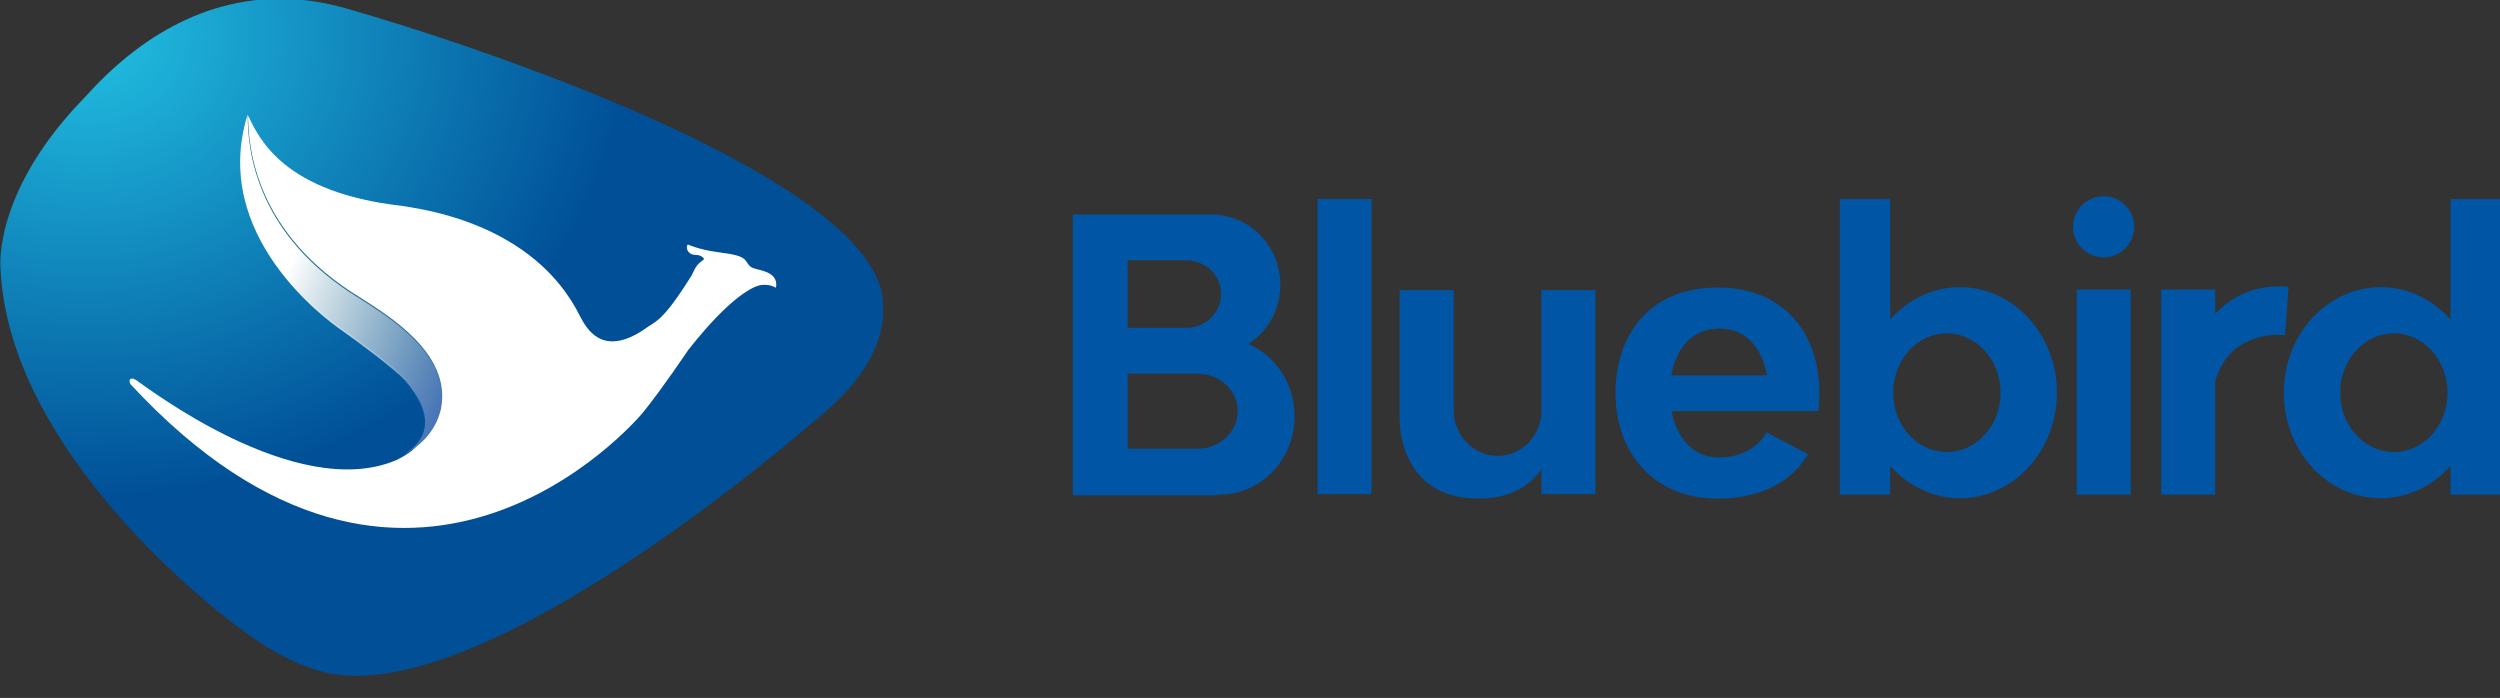
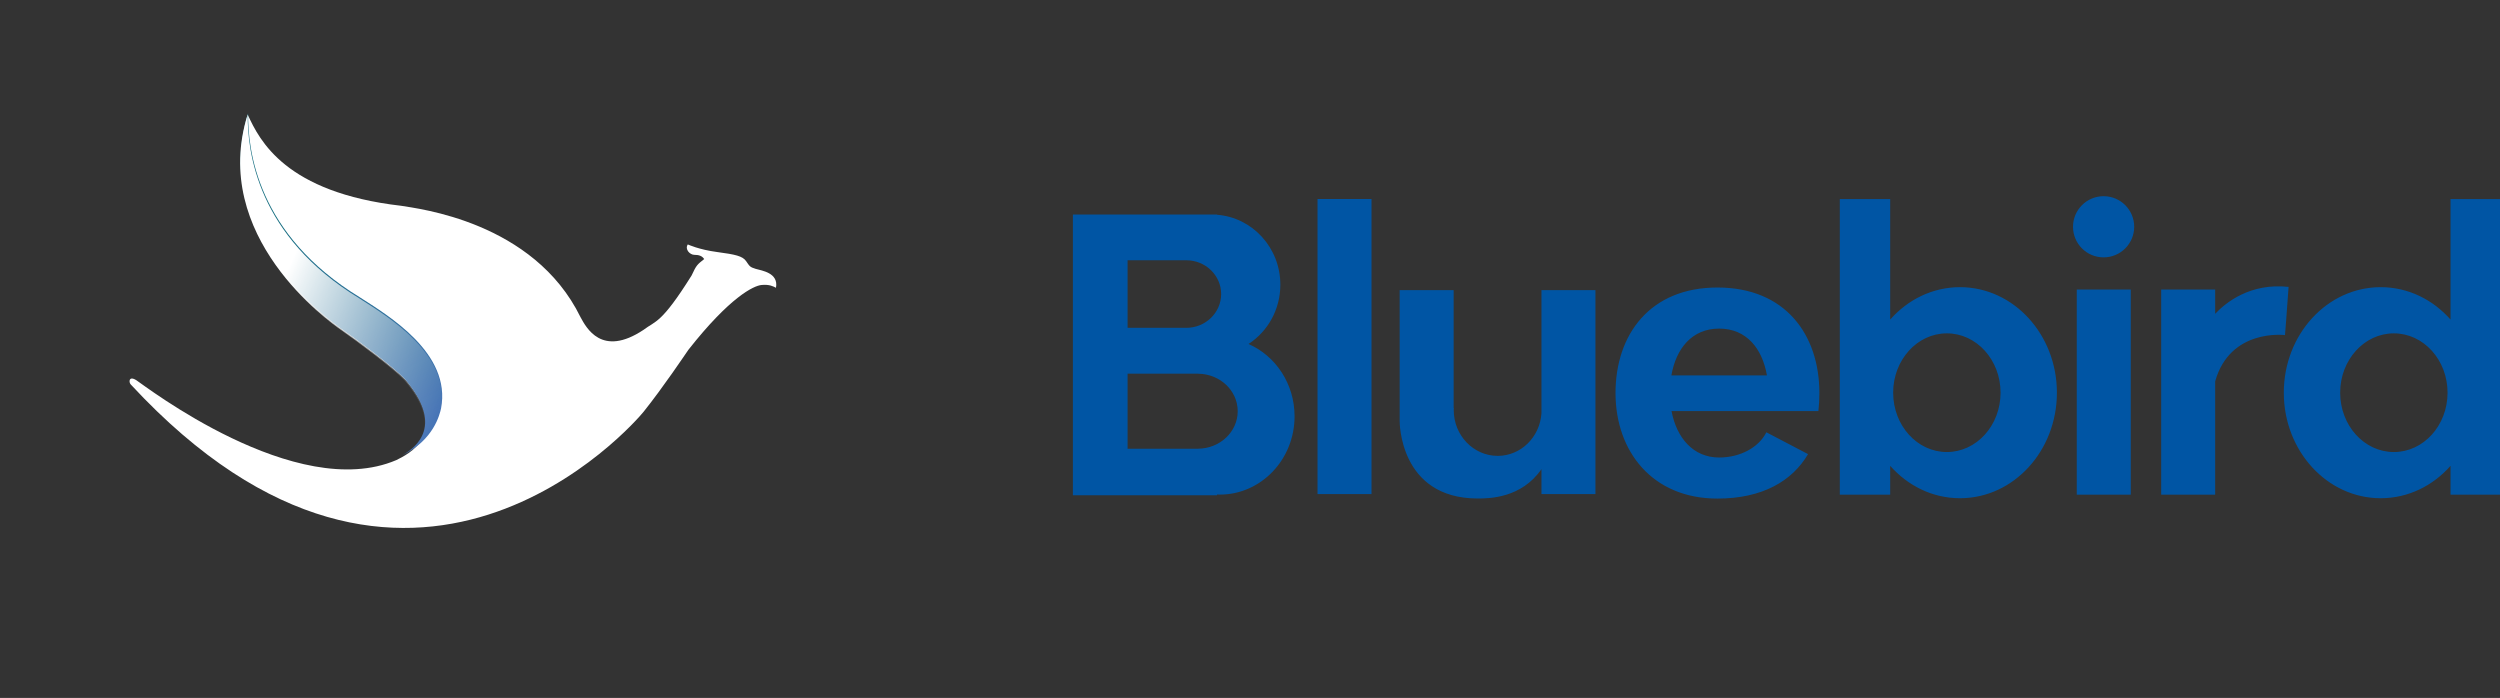
<svg xmlns="http://www.w3.org/2000/svg" xmlns:ns1="http://www.inkscape.org/namespaces/inkscape" xmlns:ns2="http://sodipodi.sourceforge.net/DTD/sodipodi-0.dtd" xmlns:xlink="http://www.w3.org/1999/xlink" width="155.864mm" height="43.512mm" viewBox="0 0 155.864 43.512" version="1.1" id="svg1322" ns1:version="1.1.1 (3bf5ae0d25, 2021-09-20)" ns2:docname="Bluebird logo 2018).svg">
  <rect x="0" y="0" width="155.864" height="43.512" fill="#333333" stroke="none" />
  <defs id="defs1316">
    <linearGradient ns1:collect="always" id="linearGradient41384">
      <stop style="stop-color:#136c7f;stop-opacity:1" offset="0" id="stop41380" />
      <stop style="stop-color:#4573b5;stop-opacity:1" offset="1" id="stop41382" />
    </linearGradient>
    <linearGradient ns1:collect="always" id="linearGradient21313">
      <stop style="stop-color:#22c0e2;stop-opacity:1" offset="0" id="stop21309" />
      <stop style="stop-color:#004f97;stop-opacity:1" offset="1" id="stop21311" />
    </linearGradient>
    <linearGradient x1="0" y1="0" x2="1" y2="0" gradientUnits="userSpaceOnUse" gradientTransform="matrix(4.033,0,0,4.033,119.654,321.918)" spreadMethod="pad" id="linearGradient168">
      <stop style="stop-opacity:1;stop-color:#0095d4" offset="0" id="stop162" />
      <stop style="stop-opacity:1;stop-color:#1c4d7c" offset="0.782" id="stop164" />
      <stop style="stop-opacity:1;stop-color:#1c4d7c" offset="1" id="stop166" />
    </linearGradient>
    <clipPath clipPathUnits="userSpaceOnUse" id="clipPath18">
-       <path d="M 0,0 H 595.276 V 841.89 H 0 Z" id="path16" />
-     </clipPath>
+       </clipPath>
    <clipPath clipPathUnits="userSpaceOnUse" id="clipPath38">
      <path d="m 82.913,225.081 c 0.794,-0.553 2.589,-1.899 3.141,-2.486 v 0 c 2.244,-2.658 0.069,-3.658 -0.483,-3.935 v 0 c -4.936,-2.106 -12.427,3.694 -12.807,3.935 v 0 c -0.38,0.242 -0.38,-0.103 -0.276,-0.207 v 0 c 13.704,-14.791 24.854,-1.864 25.268,-1.346 v 0 c 0.967,1.209 2.088,2.882 2.209,3.055 v 0 c 2.036,2.589 3.21,3.158 3.607,3.193 v 0 c 0.398,0.035 0.57,-0.069 0.708,-0.138 v 0 c 0.138,0.741 -0.708,0.846 -1.001,0.931 v 0 c -0.293,0.087 -0.302,0.139 -0.475,0.385 v 0 c -0.172,0.245 -0.517,0.324 -1.423,0.444 v 0 c -0.907,0.121 -1.446,0.376 -1.446,0.376 v 0 c -0.159,-0.238 0.099,-0.513 0.324,-0.513 v 0 c 0.224,0 0.379,-0.053 0.483,-0.208 v 0 c -0.345,-0.276 -0.379,-0.294 -0.622,-0.811 v 0 c -1.501,-2.4 -1.777,-2.227 -2.364,-2.675 v 0 c -2.071,-1.382 -2.83,0.121 -3.107,0.621 v 0 c -2.313,4.73 -8.043,5.351 -8.837,5.488 v 0 c -5.695,0.656 -6.972,3.21 -7.559,4.488 v 0 c -1.795,-6.075 4.073,-10.183 4.66,-10.597" id="path36" />
    </clipPath>
    <linearGradient x1="0" y1="0" x2="1" y2="0" gradientUnits="userSpaceOnUse" gradientTransform="matrix(31.866,0,0,-31.866,72.429,215.318)" spreadMethod="pad" id="linearGradient50">
      <stop style="stop-opacity:1;stop-color:#0095d4" offset="0" id="stop44" />
      <stop style="stop-opacity:1;stop-color:#1f3f6f" offset="0.991" id="stop46" />
      <stop style="stop-opacity:1;stop-color:#1f3f6f" offset="1" id="stop48" />
    </linearGradient>
    <clipPath clipPathUnits="userSpaceOnUse" id="clipPath60">
-       <path d="m 70.145,237.435 c -4.481,-4.558 -4.09,-8.233 -4.09,-8.233 v 0 c 0.337,-8.066 8.739,-15.291 11.651,-17.413 v 0 c 2.912,-2.123 4.593,-2.185 5.825,-2.135 v 0 c 8.121,0.392 21.621,12.217 22.46,12.995 v 0 c 2.588,2.414 2.464,4.369 2.353,5.265 v 0 c -1.064,5.769 -19.156,11.874 -25.877,13.784 v 0 c -1.061,0.287 -2.065,0.412 -3.011,0.412 v 0 c -4.532,0 -7.708,-2.885 -9.311,-4.675" id="path58" />
+       <path d="m 70.145,237.435 c -4.481,-4.558 -4.09,-8.233 -4.09,-8.233 v 0 c 0.337,-8.066 8.739,-15.291 11.651,-17.413 v 0 c 2.912,-2.123 4.593,-2.185 5.825,-2.135 v 0 c 8.121,0.392 21.621,12.217 22.46,12.995 v 0 c 2.588,2.414 2.464,4.369 2.353,5.265 v 0 c -1.064,5.769 -19.156,11.874 -25.877,13.784 v 0 c -1.061,0.287 -2.065,0.412 -3.011,0.412 v 0 " id="path58" />
    </clipPath>
    <linearGradient x1="0" y1="0" x2="1" y2="0" gradientUnits="userSpaceOnUse" gradientTransform="matrix(33.484,-39.905,-39.905,-33.484,70.477,245.83)" spreadMethod="pad" id="linearGradient72">
      <stop style="stop-opacity:1;stop-color:#0095d4" offset="0" id="stop66" />
      <stop style="stop-opacity:1;stop-color:#22285b" offset="0.782" id="stop68" />
      <stop style="stop-opacity:1;stop-color:#22285b" offset="1" id="stop70" />
    </linearGradient>
    <clipPath clipPathUnits="userSpaceOnUse" id="clipPath82">
      <path d="M 0,0 H 595.276 V 841.89 H 0 Z" id="path80" />
    </clipPath>
    <mask maskUnits="userSpaceOnUse" x="0" y="0" width="1" height="1" id="mask98">
      <g id="g108">
        <g clip-path="url(#clipPath90)" id="g106">
          <g id="g104">
            <g id="g102">
              <path d="M -32768,32767 H 32767 V -32768 H -32768 Z" style="fill:url(#linearGradient96);stroke:none" id="path100" />
            </g>
          </g>
        </g>
      </g>
    </mask>
    <clipPath clipPathUnits="userSpaceOnUse" id="clipPath90">
      <path d="M -32768,32767 H 32767 V -32768 H -32768 Z" id="path88" />
    </clipPath>
    <linearGradient x1="0" y1="0" x2="1" y2="0" gradientUnits="userSpaceOnUse" gradientTransform="matrix(5.323,-13.513,-13.513,-5.323,74.884,243.95)" spreadMethod="pad" id="linearGradient96">
      <stop style="stop-opacity:1;stop-color:#ffffff" offset="0" id="stop92" />
      <stop style="stop-opacity:0;stop-color:#ffffff" offset="1" id="stop94" />
    </linearGradient>
    <clipPath clipPathUnits="userSpaceOnUse" id="clipPath116">
-       <path d="M 65.047,243.111 H 109.391 V 208.645 H 65.047 Z" id="path114" />
-     </clipPath>
+       </clipPath>
    <mask maskUnits="userSpaceOnUse" x="0" y="0" width="1" height="1" id="mask144">
      <g id="g154">
        <g clip-path="url(#clipPath136)" id="g152">
          <g id="g150">
            <g id="g148">
              <path d="M -32768,32767 H 32767 V -32768 H -32768 Z" style="fill:url(#linearGradient142);stroke:none" id="path146" />
            </g>
          </g>
        </g>
      </g>
    </mask>
    <clipPath clipPathUnits="userSpaceOnUse" id="clipPath136">
      <path d="M -32768,32767 H 32767 V -32768 H -32768 Z" id="path134" />
    </clipPath>
    <linearGradient x1="0" y1="0" x2="1" y2="0" gradientUnits="userSpaceOnUse" gradientTransform="matrix(-5.416,6.907,6.907,5.416,85.294,221.841)" spreadMethod="pad" id="linearGradient142">
      <stop style="stop-opacity:1;stop-color:#ffffff" offset="0" id="stop138" />
      <stop style="stop-opacity:0;stop-color:#ffffff" offset="1" id="stop140" />
    </linearGradient>
    <clipPath clipPathUnits="userSpaceOnUse" id="clipPath162">
      <path d="M 76.566,237.63 H 88.239 V 219.213 H 76.566 Z" id="path160" />
    </clipPath>
    <clipPath clipPathUnits="userSpaceOnUse" id="clipPath166">
      <path d="m 87.183,222.467 c 0.504,2.646 -2.521,4.444 -3.907,5.335 -4.903,2.99 -5.368,7.042 -5.346,8.828 -1.848,-5.86 3.909,-9.949 4.464,-10.34 0.773,-0.538 2.52,-1.849 3.058,-2.42 1.853,-2.195 0.61,-3.23 -0.137,-3.657 1.52,0.732 1.807,1.978 1.868,2.254" id="path164" />
    </clipPath>
    <linearGradient x1="0" y1="0" x2="1" y2="0" gradientUnits="userSpaceOnUse" gradientTransform="matrix(9.673,0,0,-9.673,77.566,220.213)" spreadMethod="pad" id="linearGradient174">
      <stop style="stop-opacity:1;stop-color:#0095d4" offset="0" id="stop168" />
      <stop style="stop-opacity:1;stop-color:#1c4d7c" offset="0.782" id="stop170" />
      <stop style="stop-opacity:1;stop-color:#1c4d7c" offset="1" id="stop172" />
    </linearGradient>
    <linearGradient ns1:collect="always" xlink:href="#linearGradient96" id="linearGradient958" gradientUnits="userSpaceOnUse" x1="0" y1="0" x2="1" y2="0" />
    <linearGradient ns1:collect="always" xlink:href="#linearGradient142" id="linearGradient966" gradientUnits="userSpaceOnUse" x1="104.213" y1="176.216" x2="112.877" y2="169.719" gradientTransform="matrix(0.998,0,0,-1.693,44.764,638.548)" />
    <radialGradient ns1:collect="always" xlink:href="#linearGradient21313" id="radialGradient38343" cx="68.361" cy="250.77" fx="68.361" fy="250.77" r="21.172" gradientTransform="matrix(1.231,0,6.8542453e-8,1.052,-13.994,-23.475)" gradientUnits="userSpaceOnUse" />
    <linearGradient ns1:collect="always" xlink:href="#linearGradient41384" id="linearGradient39896" x1="81.522" y1="232.558" x2="87.183" y2="222.467" gradientUnits="userSpaceOnUse" />
    <radialGradient ns1:collect="always" xlink:href="#linearGradient21313" id="radialGradient1131" gradientUnits="userSpaceOnUse" gradientTransform="matrix(1.231,0,6.8542453e-8,1.052,-13.994,-23.475)" cx="68.361" cy="250.77" fx="68.361" fy="250.77" r="21.172" />
    <radialGradient ns1:collect="always" xlink:href="#linearGradient21313" id="radialGradient1133" gradientUnits="userSpaceOnUse" gradientTransform="matrix(1.231,0,6.8542453e-8,1.052,-13.994,-23.475)" cx="68.361" cy="250.77" fx="68.361" fy="250.77" r="21.172" />
    <radialGradient ns1:collect="always" xlink:href="#linearGradient21313" id="radialGradient1135" gradientUnits="userSpaceOnUse" gradientTransform="matrix(1.231,0,6.8542453e-8,1.052,-13.994,-23.475)" cx="68.361" cy="250.77" fx="68.361" fy="250.77" r="21.172" />
    <linearGradient ns1:collect="always" xlink:href="#linearGradient41384" id="linearGradient1137" gradientUnits="userSpaceOnUse" x1="81.522" y1="232.558" x2="87.183" y2="222.467" />
    <linearGradient ns1:collect="always" xlink:href="#linearGradient41384" id="linearGradient1139" gradientUnits="userSpaceOnUse" x1="81.522" y1="232.558" x2="87.183" y2="222.467" />
    <linearGradient ns1:collect="always" xlink:href="#linearGradient41384" id="linearGradient1141" gradientUnits="userSpaceOnUse" x1="81.522" y1="232.558" x2="87.183" y2="222.467" />
    <linearGradient ns1:collect="always" xlink:href="#linearGradient41384" id="linearGradient1143" gradientUnits="userSpaceOnUse" x1="81.522" y1="232.558" x2="87.183" y2="222.467" />
    <linearGradient ns1:collect="always" xlink:href="#linearGradient41384" id="linearGradient1145" gradientUnits="userSpaceOnUse" x1="81.522" y1="232.558" x2="87.183" y2="222.467" />
  </defs>
  <ns2:namedview id="base" pagecolor="#ffffff" bordercolor="#666666" borderopacity="1.0" ns1:pageopacity="0.0" ns1:pageshadow="2" ns1:zoom="0.5" ns1:cx="144" ns1:cy="95" ns1:document-units="mm" ns1:current-layer="g12" ns1:document-rotation="0" showgrid="false" fit-margin-top="0" fit-margin-left="0" fit-margin-right="0" fit-margin-bottom="0" ns1:window-width="1366" ns1:window-height="715" ns1:window-x="-8" ns1:window-y="-8" ns1:window-maximized="1" ns1:pagecheckerboard="0" />
  <g ns1:label="Lapis 1" ns1:groupmode="layer" id="layer1" transform="translate(-130.604,-323.879)">
    <g id="g12" transform="matrix(1.3,0,0,-1.3,44.764,638.548)" style="stroke-width:0.271">
      <path d="m 185.97,218.329 v 14.177 h -2.416 v -5.779 c -0.846,0.958 -2.033,1.554 -3.349,1.554 -2.566,0 -4.647,-2.266 -4.647,-5.061 0,-2.795 2.081,-5.061 4.647,-5.061 1.316,0 2.503,0.596 3.349,1.554 v -1.384 z m -2.559,4.891 c 0,-1.572 -1.153,-2.846 -2.575,-2.846 -1.422,0 -2.575,1.274 -2.575,2.846 0,1.572 1.153,2.846 2.575,2.846 1.422,0 2.575,-1.274 2.575,-2.846 m -7.797,2.762 c 0,0 0.104,1.277 0.173,2.312 -1.844,0.202 -3.021,-0.759 -3.521,-1.29 v 1.163 h -2.589 v -9.838 h 2.589 v 5.434 c 0.719,2.557 3.348,2.219 3.348,2.219 m -7.231,5.195 c 0,0.81 -0.657,1.467 -1.467,1.467 -0.811,0 -1.467,-0.657 -1.467,-1.467 0,-0.811 0.656,-1.467 1.467,-1.467 0.81,0 1.467,0.656 1.467,1.467 m -3.707,-7.957 c 0,2.795 -2.081,5.061 -4.647,5.061 -1.316,0 -2.503,-0.596 -3.348,-1.554 v 5.779 h -2.417 v -14.177 h 2.417 v 1.384 c 0.845,-0.958 2.032,-1.554 3.348,-1.554 2.566,0 4.647,2.266 4.647,5.061 m -2.702,0 c 0,-1.572 -1.153,-2.846 -2.576,-2.846 -1.422,0 -2.575,1.274 -2.575,2.846 0,1.572 1.153,2.846 2.575,2.846 1.423,0 2.576,-1.274 2.576,-2.846 m -8.736,-0.88 c 0.031,0.28 0.047,0.568 0.047,0.863 0,2.795 -1.627,5.061 -4.889,5.061 -3.245,0 -4.888,-2.266 -4.888,-5.061 0,-2.795 1.764,-5.061 4.888,-5.061 2.156,0 3.588,0.842 4.345,2.132 l -1.999,1.047 c -0.365,-0.734 -1.264,-1.21 -2.264,-1.21 -1.244,0 -2.042,0.942 -2.284,2.229 h 1.546 3.037 z m -2.468,1.708 h -4.583 c 0.225,1.297 0.993,2.246 2.291,2.246 1.306,0 2.068,-0.949 2.292,-2.246 m -10.814,-5.691 h 2.589 v 9.782 h -2.589 v -5.91 c -0.078,-1.139 -0.985,-2.039 -2.098,-2.039 -1.165,0 -2.109,0.984 -2.109,2.198 0,0.033 0.004,0.065 0.005,0.097 h -0.009 v 5.654 h -2.589 v -5.782 -0.5 c 0,0 -0.034,-3.711 3.745,-3.711 0.552,0 2.095,0.015 3.055,1.408 z m -10.739,0 h 2.589 v 14.153 h -2.589 z m -3.31,7.198 c 0.918,0.597 1.527,1.647 1.527,2.843 0,1.773 -1.339,3.226 -3.038,3.355 v 0.01 h -6.911 v -13.462 h 6.911 v 0.035 c 0.044,-0.002 0.087,-0.004 0.13,-0.004 1.983,0 3.59,1.682 3.59,3.756 0,1.562 -0.912,2.901 -2.209,3.467 m -1.312,2.396 c 0,-0.895 -0.749,-1.621 -1.674,-1.621 -0.017,0 -0.034,0.002 -0.052,0.003 v -0.002 h -2.761 v 3.24 h 2.761 v -0.002 c 0.018,0 0.035,0.002 0.052,0.002 0.925,0 1.674,-0.725 1.674,-1.62 m 0.794,-5.619 c 0,-0.988 -0.848,-1.789 -1.898,-1.798 v -0.001 h -0.017 c 0,0 0,0 0,0 -0.001,0 -0.001,0 -0.001,0 h -3.365 v 3.598 h 3.383 v -10e-4 c 1.05,-0.009 1.898,-0.81 1.898,-1.798 m 42.829,5.835 h -2.589 v -9.838 h 2.589 z" style="fill:#0055a4;fill-opacity:1;fill-rule:nonzero;stroke:none;stroke-width:0.271" id="path22" />
    </g>
    <g id="g132" transform="matrix(0.353,0,0,-0.353,107.305,409.29)" />
    <g id="g158" transform="matrix(0.353,0,0,-0.353,107.305,409.29)" />
    <g id="g924" transform="matrix(0.353,0,0,-0.353,107.305,409.29)" style="fill:url(#linearGradient958);fill-opacity:1" />
    <g id="g56" clip-path="url(#clipPath60)" style="fill:url(#radialGradient38343);fill-opacity:1;stroke-width:0.271" transform="matrix(1.3,0,0,-1.3,44.764,638.548)">
      <g id="g62" style="fill:url(#radialGradient1135);fill-opacity:1;stroke-width:0.082">
        <g id="g64" style="fill:url(#radialGradient1133);fill-opacity:1;stroke-width:0.271">
-           <path d="m 70.145,237.435 c -4.481,-4.558 -4.09,-8.233 -4.09,-8.233 v 0 c 0.337,-8.066 8.739,-15.291 11.651,-17.413 v 0 c 2.912,-2.123 4.593,-2.185 5.825,-2.135 v 0 c 8.121,0.392 21.621,12.217 22.46,12.995 v 0 c 2.588,2.414 2.464,4.369 2.353,5.265 v 0 c -1.064,5.769 -19.156,11.874 -25.877,13.784 v 0 c -1.061,0.287 -2.065,0.412 -3.011,0.412 v 0 c -4.532,0 -7.708,-2.885 -9.311,-4.675" style="fill:url(#radialGradient1131);fill-opacity:1;stroke:none;stroke-width:0.271" id="path74" />
-         </g>
+           </g>
      </g>
    </g>
    <g id="g86" transform="matrix(0.353,0,0,-0.353,107.305,409.29)" />
    <path d="m 173.485,339.118 c 0,0 0.682,0.322 1.829,0.474 1.146,0.153 1.583,0.252 1.803,0.563 0.218,0.312 0.229,0.377 0.6,0.486 0.37,0.109 1.441,0.241 1.266,1.179 -0.174,-0.087 -0.393,-0.218 -0.895,-0.174 -0.502,0.044 -1.987,0.764 -4.565,4.041 -0.152,0.218 -1.571,2.336 -2.794,3.865 -0.525,0.655 -14.632,17.012 -31.973,-1.704 -0.131,-0.131 -0.131,-0.568 0.35,-0.263 0.48,0.307 9.958,7.645 16.205,4.98 0.698,-0.35 3.451,-1.617 0.611,-4.98 -0.699,-0.742 -2.97,-2.446 -3.974,-3.144 -0.742,-0.525 -8.167,-5.723 -5.897,-13.409 0.742,1.616 2.359,4.848 9.566,5.677 1.005,0.175 8.254,0.962 11.181,6.946 0.35,0.633 1.31,2.533 3.932,0.786 0.742,-0.568 1.092,-0.35 2.992,-3.386 0.305,-0.655 0.348,-0.677 0.786,-1.025 -0.131,-0.197 -0.328,-0.263 -0.612,-0.263 -0.283,0 -0.611,-0.35 -0.409,-0.65" style="fill:#ffffff;fill-opacity:1;fill-rule:nonzero;stroke:none;stroke-width:0.353" id="path128" />
    <g clip-path="url(#clipPath162)" id="g186" transform="matrix(1.3,0,0,-1.3,44.764,638.548)" style="fill:url(#linearGradient39896);fill-opacity:1;stroke-width:0.271">
      <g id="g184" style="fill:url(#linearGradient1145);fill-opacity:1;stroke-width:0.082">
        <g clip-path="url(#clipPath166)" id="g182" style="fill:url(#linearGradient1143);fill-opacity:1;stroke-width:0.271">
          <g id="g180" style="fill:url(#linearGradient1141);fill-opacity:1;stroke-width:0.271">
            <g id="g178" style="fill:url(#linearGradient1139);fill-opacity:1;stroke-width:0.271">
              <path d="m 87.183,222.467 c 0.504,2.646 -2.521,4.444 -3.907,5.335 -4.903,2.99 -5.368,7.042 -5.346,8.828 -1.848,-5.86 3.909,-9.949 4.464,-10.34 0.773,-0.538 2.52,-1.849 3.058,-2.42 1.853,-2.195 0.61,-3.23 -0.137,-3.657 1.52,0.732 1.807,1.978 1.868,2.254" style="fill:url(#linearGradient1137);fill-opacity:1;stroke:none;stroke-width:0.271" id="path176" />
            </g>
          </g>
        </g>
      </g>
    </g>
    <path d="m 158.075,349.409 c 0.655,-3.439 -3.277,-5.776 -5.078,-6.934 -6.372,-3.886 -6.977,-9.152 -6.948,-11.474 -2.402,7.616 5.081,12.931 5.802,13.439 1.005,0.699 3.275,2.403 3.974,3.145 2.408,2.853 0.793,4.198 -0.178,4.753 1.976,-0.951 2.349,-2.571 2.428,-2.93" style="fill:url(#linearGradient966);fill-opacity:1;stroke:none;stroke-width:0.353" id="path926" />
  </g>
</svg>